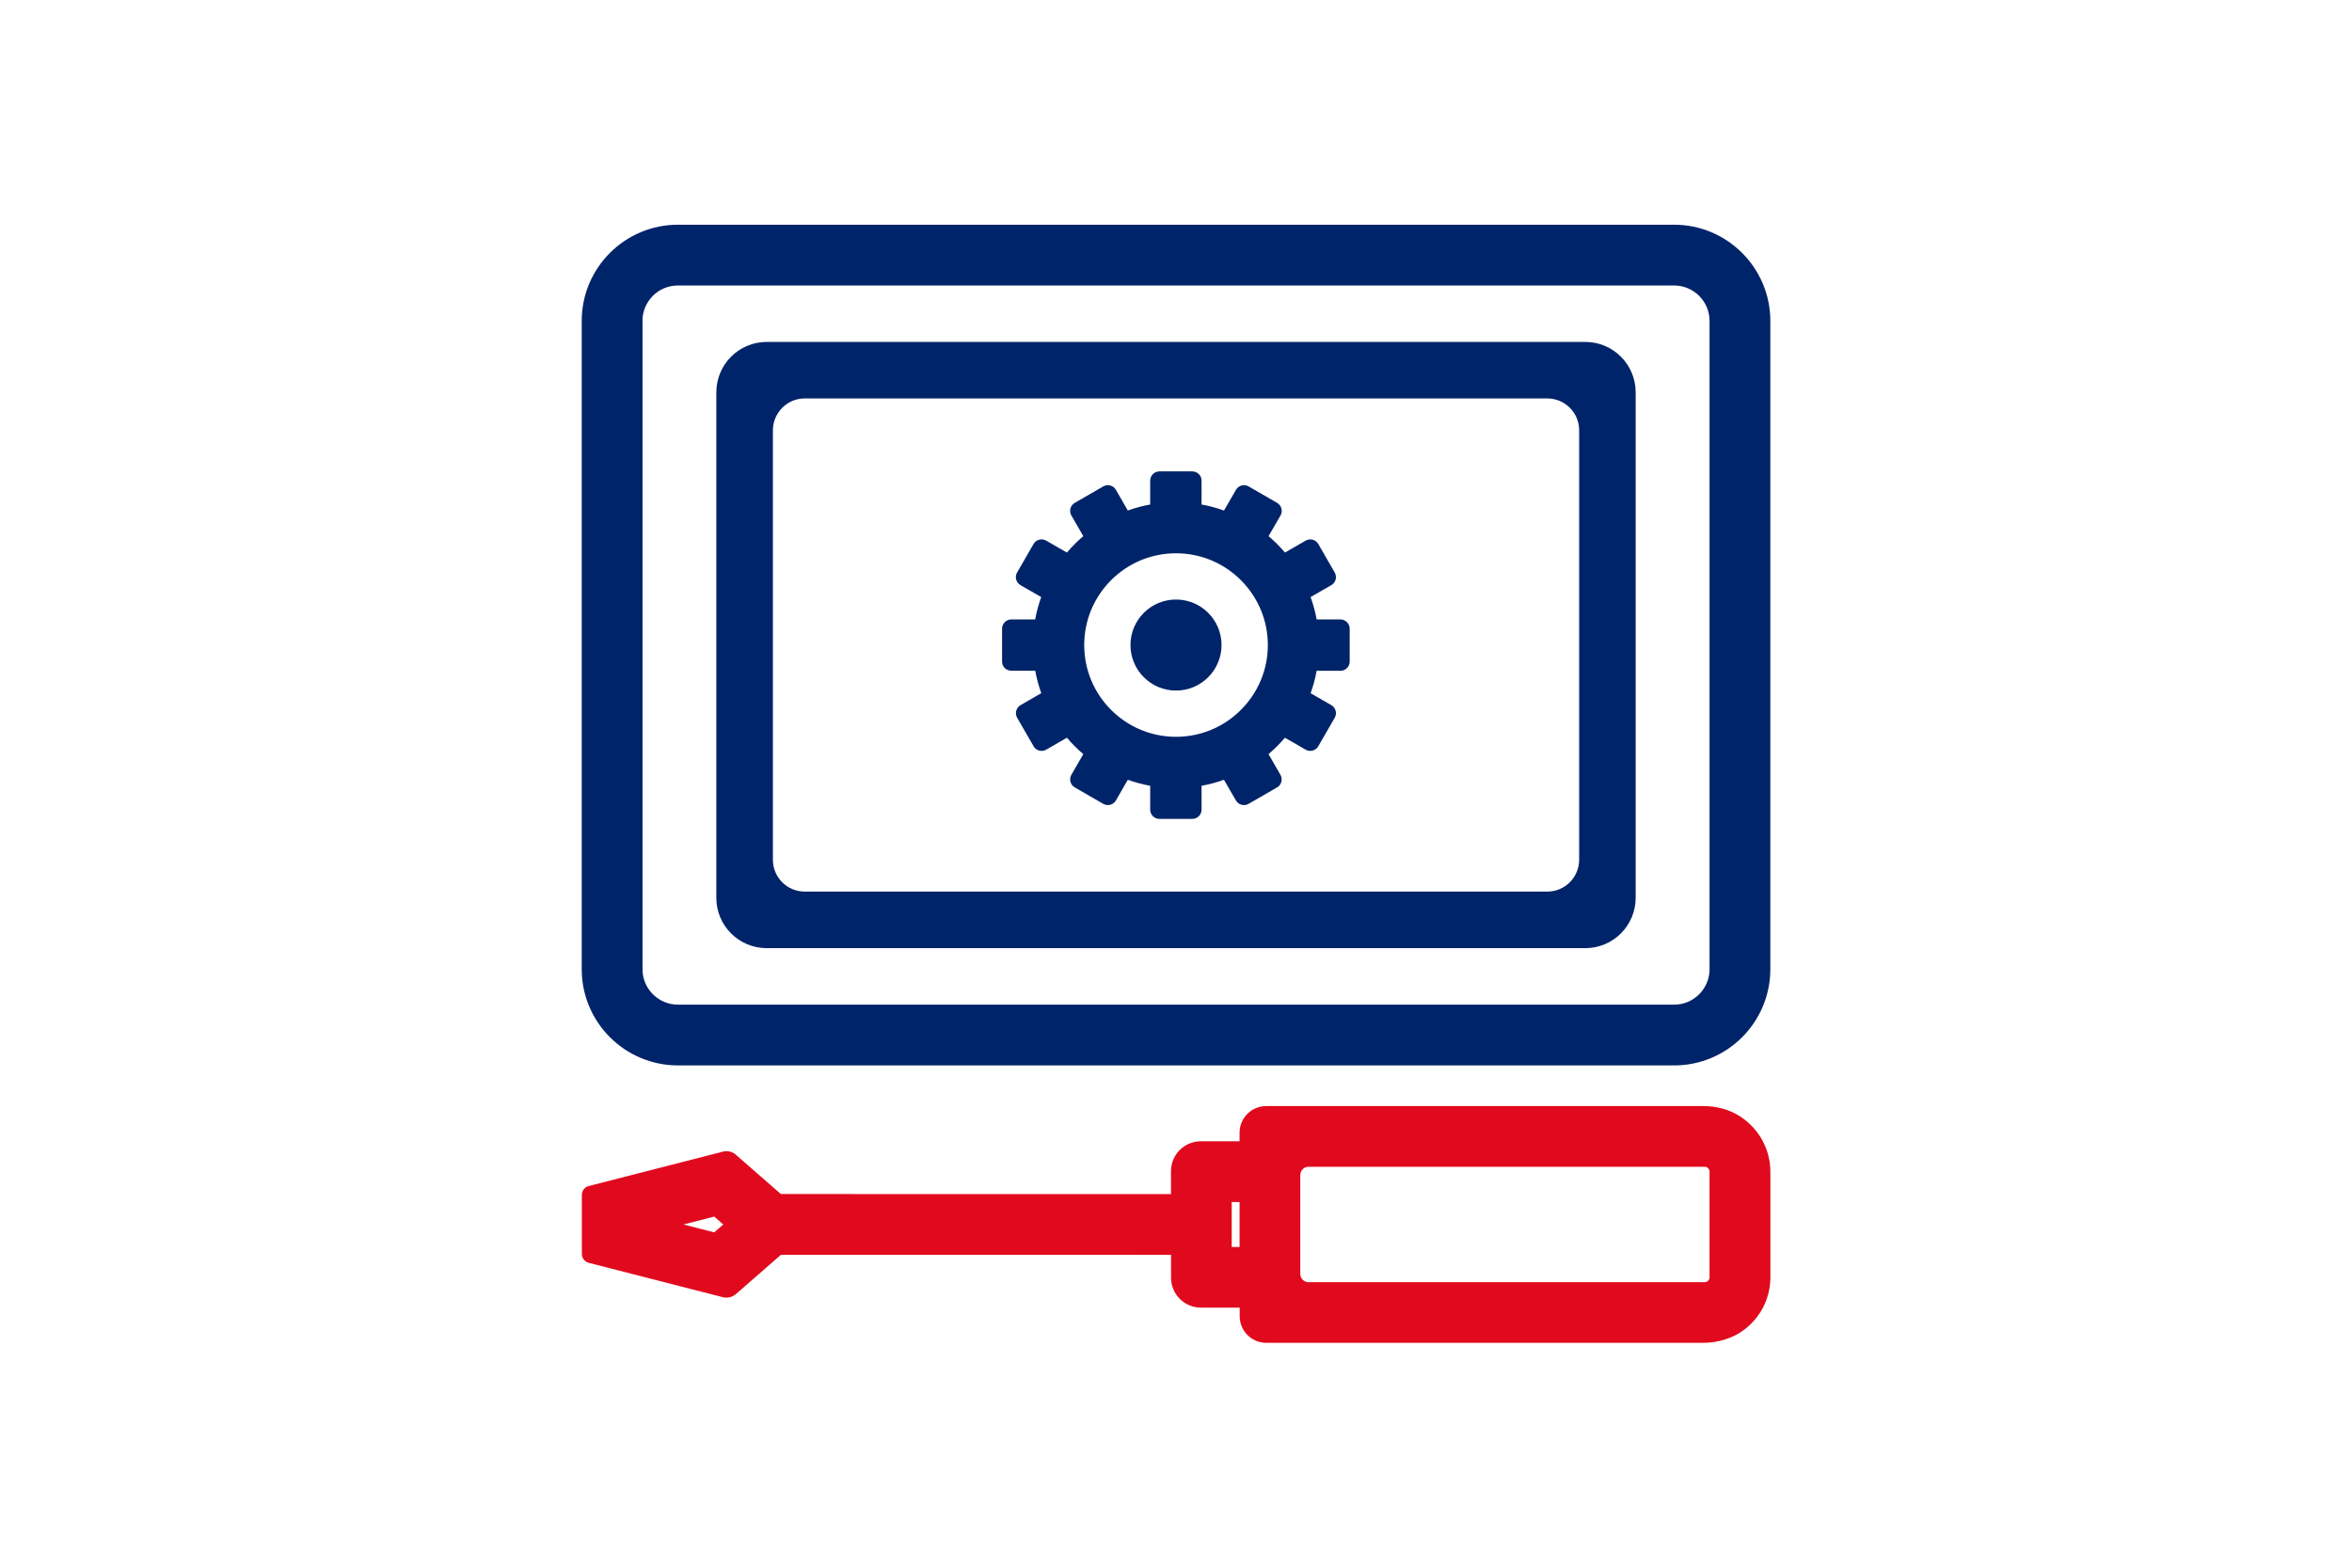
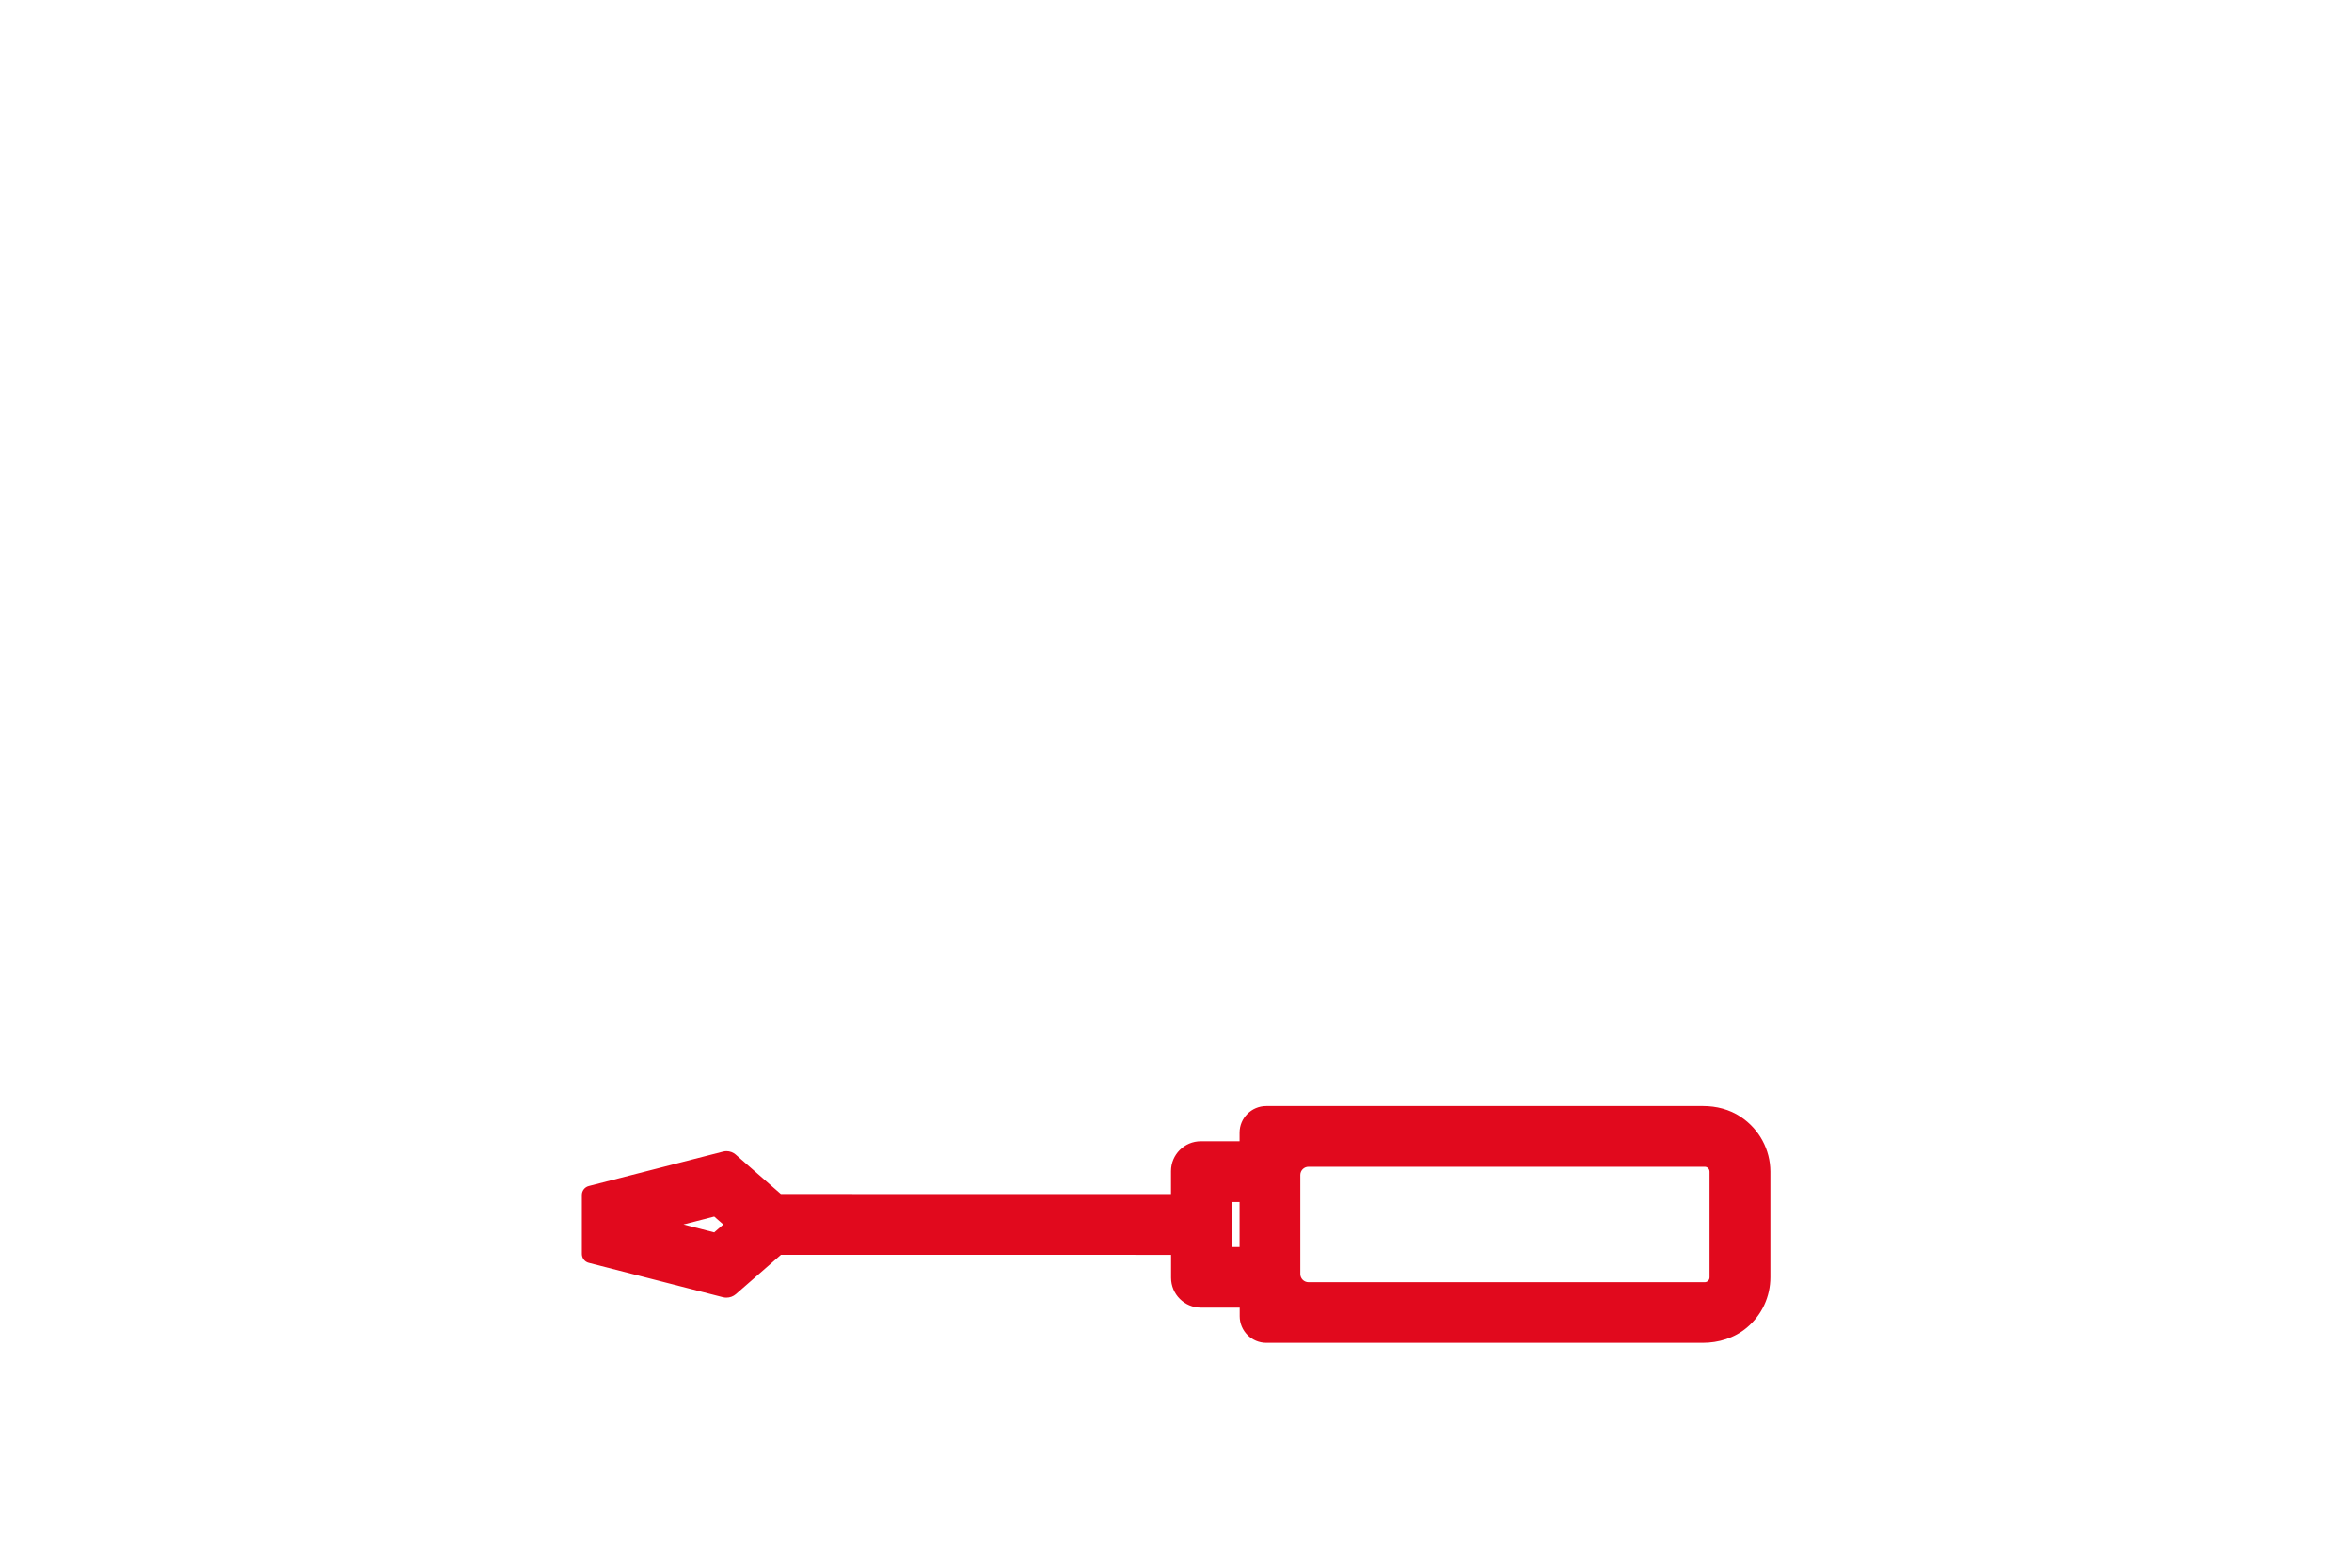
<svg xmlns="http://www.w3.org/2000/svg" version="1.1" x="0px" y="0px" viewBox="0 0 390 260" style="enable-background:new 0 0 390 260;" xml:space="preserve">
  <style type="text/css">
	.st0{fill:#002469;}
	.st1{fill:#E1091D;}
	.st2{fill:#002469;stroke:#002469;stroke-width:6;stroke-linecap:round;stroke-linejoin:round;stroke-miterlimit:10;}
	.st3{fill:#E1091D;stroke:#E1091D;stroke-width:6;stroke-linejoin:round;stroke-miterlimit:10;}
	.st4{fill:#E1091D;stroke:#E1091D;stroke-width:6;stroke-miterlimit:10;}
	.st5{fill:#002469;stroke:#002469;stroke-width:6;stroke-miterlimit:10;}
	.st6{fill:#002469;stroke:#002469;stroke-width:5.4;stroke-miterlimit:10;}
	.st7{fill:#002469;stroke:#002469;stroke-width:4.672;stroke-miterlimit:10;}
	.st8{fill:#002469;stroke:#002469;stroke-width:2.827;stroke-miterlimit:10;}
	.st9{fill:#FFFFFF;}
</style>
  <g id="Base">
</g>
  <g id="Layer_1">
    <g>
      <g>
        <path class="st1" d="M288.65,185.23c-1.87-1.25-4.07-1.79-6.22-1.79h-72.47c-2.44,0-4.42,1.98-4.42,4.42v1.42h-6.42     c-2.74,0-4.95,2.22-4.95,4.95v3.81l-64.69-0.01l-7.47-6.52l0.01,0c-0.44-0.39-1-0.59-1.56-0.59c-0.2,0-0.4,0.03-0.59,0.08     l-22.24,5.7c-0.68,0.17-1.15,0.79-1.15,1.48v9.78c0,0.7,0.47,1.31,1.15,1.48l22.24,5.7l0.01,0c0.19,0.05,0.39,0.07,0.58,0.07     c0.57,0,1.12-0.2,1.56-0.58l7.48-6.53l64.68,0.01v3.81c0,2.73,2.22,4.95,4.96,4.95l6.42,0v1.42c0,2.44,1.98,4.42,4.42,4.42h72.37     c2.59,0,5.23-0.78,7.3-2.52c2.5-2.09,3.91-5.14,3.91-8.36l0-17.54C293.54,190.69,291.75,187.3,288.65,185.23z M282.67,212.65     h-65.7c-0.75,0-1.36-0.61-1.36-1.36v-16.42c0-0.75,0.61-1.36,1.36-1.36h65.69c0.23,0,0.41,0.08,0.57,0.23l0,0     c0.16,0.16,0.23,0.35,0.24,0.58l0,17.53c0,0.22-0.08,0.41-0.24,0.57C283.06,212.58,282.88,212.65,282.67,212.65z M204.24,199.36     h1.3v7.45h-1.3V199.36z M113.33,203.08l5.1-1.31l1.5,1.31l-1.5,1.31L113.33,203.08z" />
-         <polygon class="st1" points="119.85,191.01 119.85,191.01 119.85,191.01    " />
      </g>
      <g>
-         <path class="st0" d="M277.6,37.27H112.41c-8.8,0-15.95,7.15-15.95,15.95v107.53c0,8.8,7.15,15.94,15.95,15.95H277.6     c8.8,0,15.94-7.15,15.95-15.95V53.22C293.54,44.42,286.39,37.27,277.6,37.27z M106.53,53.22c0-1.62,0.66-3.08,1.72-4.15     c1.07-1.07,2.53-1.72,4.15-1.72H277.6c1.62,0,3.08,0.66,4.15,1.72c1.07,1.07,1.72,2.53,1.72,4.15v107.53     c0,1.62-0.66,3.08-1.72,4.15c-1.07,1.07-2.53,1.72-4.15,1.72H112.41c-1.62,0-3.08-0.66-4.15-1.72c-1.07-1.07-1.72-2.53-1.72-4.15     V53.22z" />
-         <path class="st0" d="M127.13,157.25h135.74c4.61,0,8.35-3.74,8.35-8.35V65.06c0-4.61-3.74-8.35-8.35-8.35H127.13     c-4.61,0-8.35,3.74-8.35,8.35v83.85C118.78,153.52,122.52,157.25,127.13,157.25z M128.16,142.59V71.37     c0-1.46,0.59-2.77,1.55-3.74c0.96-0.96,2.27-1.55,3.74-1.55h123.12c2.92,0.01,5.28,2.37,5.28,5.28v71.23     c-0.01,2.92-2.37,5.28-5.28,5.28H133.44C130.52,147.87,128.16,145.51,128.16,142.59z" />
-         <path class="st0" d="M195,114.53c4.17,0,7.55-3.38,7.55-7.55c0-4.17-3.38-7.55-7.55-7.55c-4.17,0-7.55,3.38-7.55,7.55     C187.45,111.15,190.83,114.53,195,114.53z" />
-         <path class="st0" d="M167.7,111.24h3.96c0.23,1.28,0.57,2.52,1,3.72l-3.44,1.99c-0.35,0.2-0.61,0.54-0.71,0.93     s-0.05,0.81,0.15,1.16l2.73,4.73c0.42,0.73,1.36,0.98,2.09,0.56l3.43-1.98c0.83,0.98,1.74,1.89,2.72,2.72l-1.98,3.43     c-0.42,0.73-0.17,1.67,0.56,2.09l4.73,2.73c0.35,0.2,0.77,0.26,1.16,0.15c0.4-0.11,0.73-0.36,0.93-0.71l1.98-3.44     c1.2,0.43,2.44,0.77,3.71,1v3.96c0,0.41,0.16,0.79,0.45,1.08c0.29,0.29,0.67,0.45,1.08,0.45h5.46c0.41,0,0.79-0.16,1.08-0.45     c0.29-0.29,0.45-0.67,0.45-1.08v-3.96c1.28-0.23,2.52-0.57,3.71-1l1.99,3.44c0.2,0.35,0.53,0.61,0.93,0.71     c0.4,0.11,0.81,0.05,1.16-0.15l4.73-2.73c0.35-0.2,0.61-0.54,0.71-0.93c0.1-0.39,0.05-0.81-0.15-1.16l-1.98-3.43     c0.98-0.83,1.89-1.74,2.72-2.72l3.44,1.98c0.35,0.2,0.77,0.26,1.16,0.15c0.4-0.11,0.73-0.36,0.93-0.71l2.73-4.73     c0.42-0.73,0.17-1.67-0.56-2.09l-3.44-1.98c0.43-1.2,0.77-2.44,1-3.72h3.95c0.41,0,0.79-0.16,1.08-0.45     c0.29-0.29,0.45-0.67,0.45-1.08v-5.46c0-0.4-0.16-0.8-0.45-1.08c-0.29-0.28-0.68-0.45-1.08-0.45h-3.95     c-0.23-1.28-0.57-2.52-1-3.71l3.44-1.98c0.73-0.42,0.98-1.36,0.56-2.09l-2.73-4.73c-0.42-0.73-1.36-0.98-2.09-0.56l-3.43,1.98     c-0.83-0.98-1.74-1.89-2.72-2.72l1.98-3.43c0.2-0.35,0.26-0.77,0.15-1.16s-0.36-0.73-0.71-0.93l-4.73-2.73     c-0.73-0.42-1.67-0.17-2.09,0.56l-1.99,3.44c-1.2-0.43-2.44-0.77-3.72-1v-3.96c0-0.4-0.16-0.8-0.45-1.08     c-0.29-0.28-0.68-0.45-1.08-0.45h-5.46c-0.4,0-0.8,0.16-1.08,0.45c-0.29,0.29-0.45,0.68-0.45,1.08v3.96     c-1.28,0.23-2.52,0.57-3.71,1l-1.98-3.44c-0.42-0.73-1.36-0.98-2.09-0.56l-4.73,2.73c-0.73,0.42-0.98,1.36-0.56,2.09l1.98,3.43     c-0.98,0.83-1.89,1.74-2.72,2.72l-3.44-1.98c-0.73-0.42-1.67-0.17-2.09,0.56l-2.73,4.73c-0.42,0.73-0.17,1.67,0.56,2.09     l3.44,1.98c-0.43,1.2-0.77,2.43-1,3.71h-3.96c-0.4,0-0.8,0.16-1.08,0.45c-0.29,0.29-0.45,0.68-0.45,1.08v5.46     c0,0.41,0.16,0.79,0.45,1.08C166.9,111.08,167.29,111.24,167.7,111.24z M179.78,106.98c0-4.2,1.7-8,4.46-10.76     c2.76-2.76,6.56-4.46,10.76-4.46c4.2,0,8,1.7,10.76,4.46c2.76,2.76,4.47,6.56,4.47,10.76c0,4.2-1.71,8-4.47,10.76     c-2.76,2.76-6.56,4.46-10.76,4.46c-4.2,0-8-1.7-10.76-4.46C181.48,114.98,179.78,111.18,179.78,106.98z" />
-       </g>
+         </g>
    </g>
  </g>
</svg>